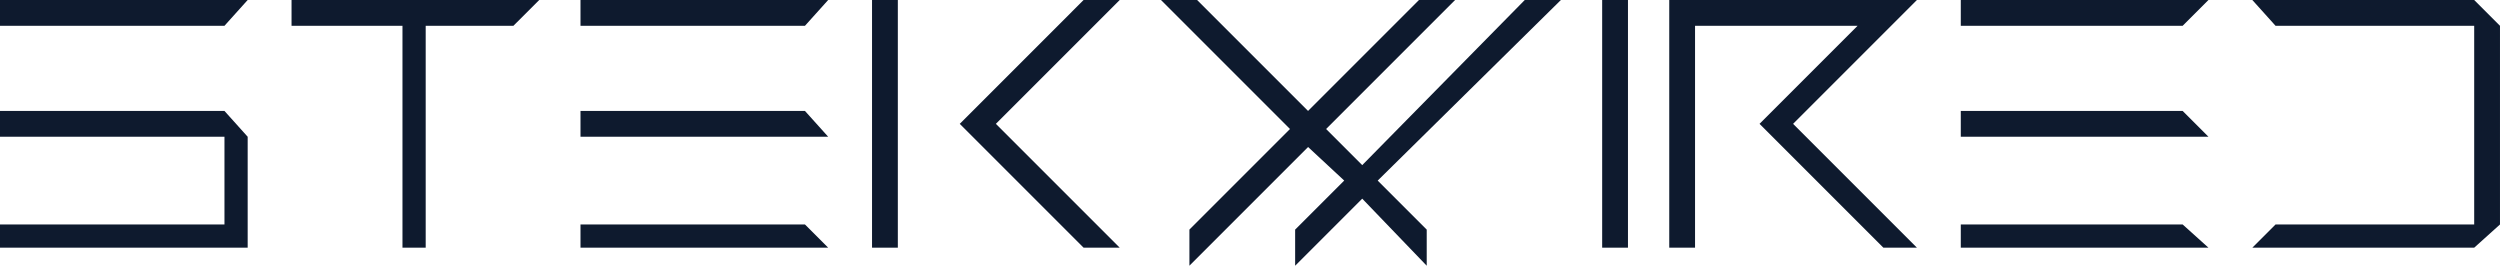
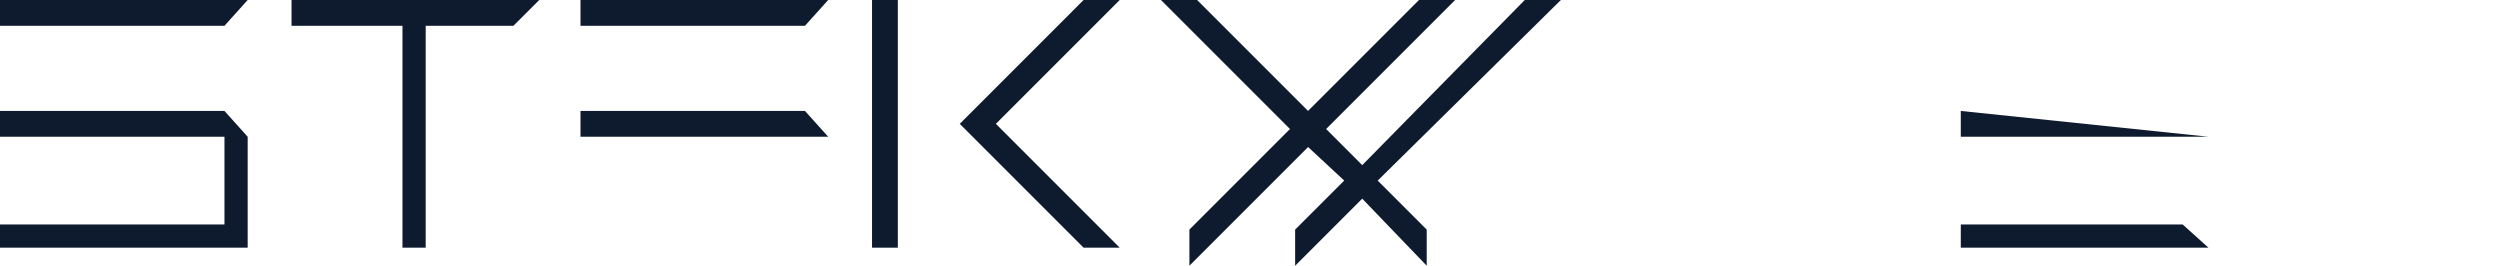
<svg xmlns="http://www.w3.org/2000/svg" id="svg-txt-logo" width="169.024" height="17.966" viewBox="0 0 169.024 17.966">
  <g id="グループ_83" data-name="グループ 83">
    <path id="パス_76" data-name="パス 76" d="M0,1.744H15.176L16.745,0H0Z" fill="#0e1a2e" />
    <path id="パス_77" data-name="パス 77" d="M0,4.3V6.044H15.176v5.931H0v1.57H16.745v-7.5L15.176,4.3Z" transform="translate(0 3.201)" fill="#0e1a2e" />
-     <path id="パス_78" data-name="パス 78" d="M102.3,0h-15l1.57,1.744H102.3V15.176H88.87l-1.57,1.57h15l1.744-1.57V1.744Z" transform="translate(64.979)" fill="#0e1a2e" />
-     <rect id="長方形_151" data-name="長方形 151" width="1.744" height="16.745" transform="translate(108.322)" fill="#0e1a2e" />
    <path id="パス_79" data-name="パス 79" d="M11.3,1.744h7.5v15h1.57v-15H26.3L28.045,0H11.3Z" transform="translate(8.411)" fill="#0e1a2e" />
    <path id="パス_80" data-name="パス 80" d="M22.5,1.744H37.676L39.245,0H22.5Z" transform="translate(16.747)" fill="#0e1a2e" />
    <path id="パス_81" data-name="パス 81" d="M22.5,4.3V6.044H39.245L37.676,4.3Z" transform="translate(16.747 3.201)" fill="#0e1a2e" />
-     <path id="パス_82" data-name="パス 82" d="M22.5,8.7v1.57H39.245L37.676,8.7Z" transform="translate(16.747 6.476)" fill="#0e1a2e" />
-     <path id="パス_83" data-name="パス 83" d="M76,1.744H91L92.745,0H76Z" transform="translate(56.568)" fill="#0e1a2e" />
-     <path id="パス_84" data-name="パス 84" d="M76,4.3V6.044H92.745L91,4.3Z" transform="translate(56.568 3.201)" fill="#0e1a2e" />
+     <path id="パス_84" data-name="パス 84" d="M76,4.3V6.044H92.745Z" transform="translate(56.568 3.201)" fill="#0e1a2e" />
    <path id="パス_85" data-name="パス 85" d="M76,8.7v1.57H92.745L91,8.7Z" transform="translate(56.568 6.476)" fill="#0e1a2e" />
-     <path id="パス_86" data-name="パス 86" d="M64.7,0V16.745h1.744v-15H77.433L70.805,8.373l8.373,8.373h2.268L73.073,8.373,81.445,0Z" transform="translate(48.157)" fill="#0e1a2e" />
    <path id="パス_87" data-name="パス 87" d="M45.573,0,37.2,8.373l1.221,1.221h0l7.152,7.152h2.442L39.642,8.373,48.015,0Z" transform="translate(27.689)" fill="#0e1a2e" />
    <rect id="長方形_152" data-name="長方形 152" width="1.744" height="16.745" transform="translate(58.958)" fill="#0e1a2e" />
    <path id="パス_88" data-name="パス 88" d="M69.595,0,58.606,11.164,56.164,8.722,64.885,0H62.443l-7.5,7.5L47.442,0H45l8.722,8.722-6.8,6.8v2.442l8.024-8.024,2.442,2.268L54.07,15.524v2.442l4.535-4.535,4.361,4.535V15.524L59.652,12.21,72.037,0Z" transform="translate(33.494)" fill="#0e1a2e" />
  </g>
</svg>